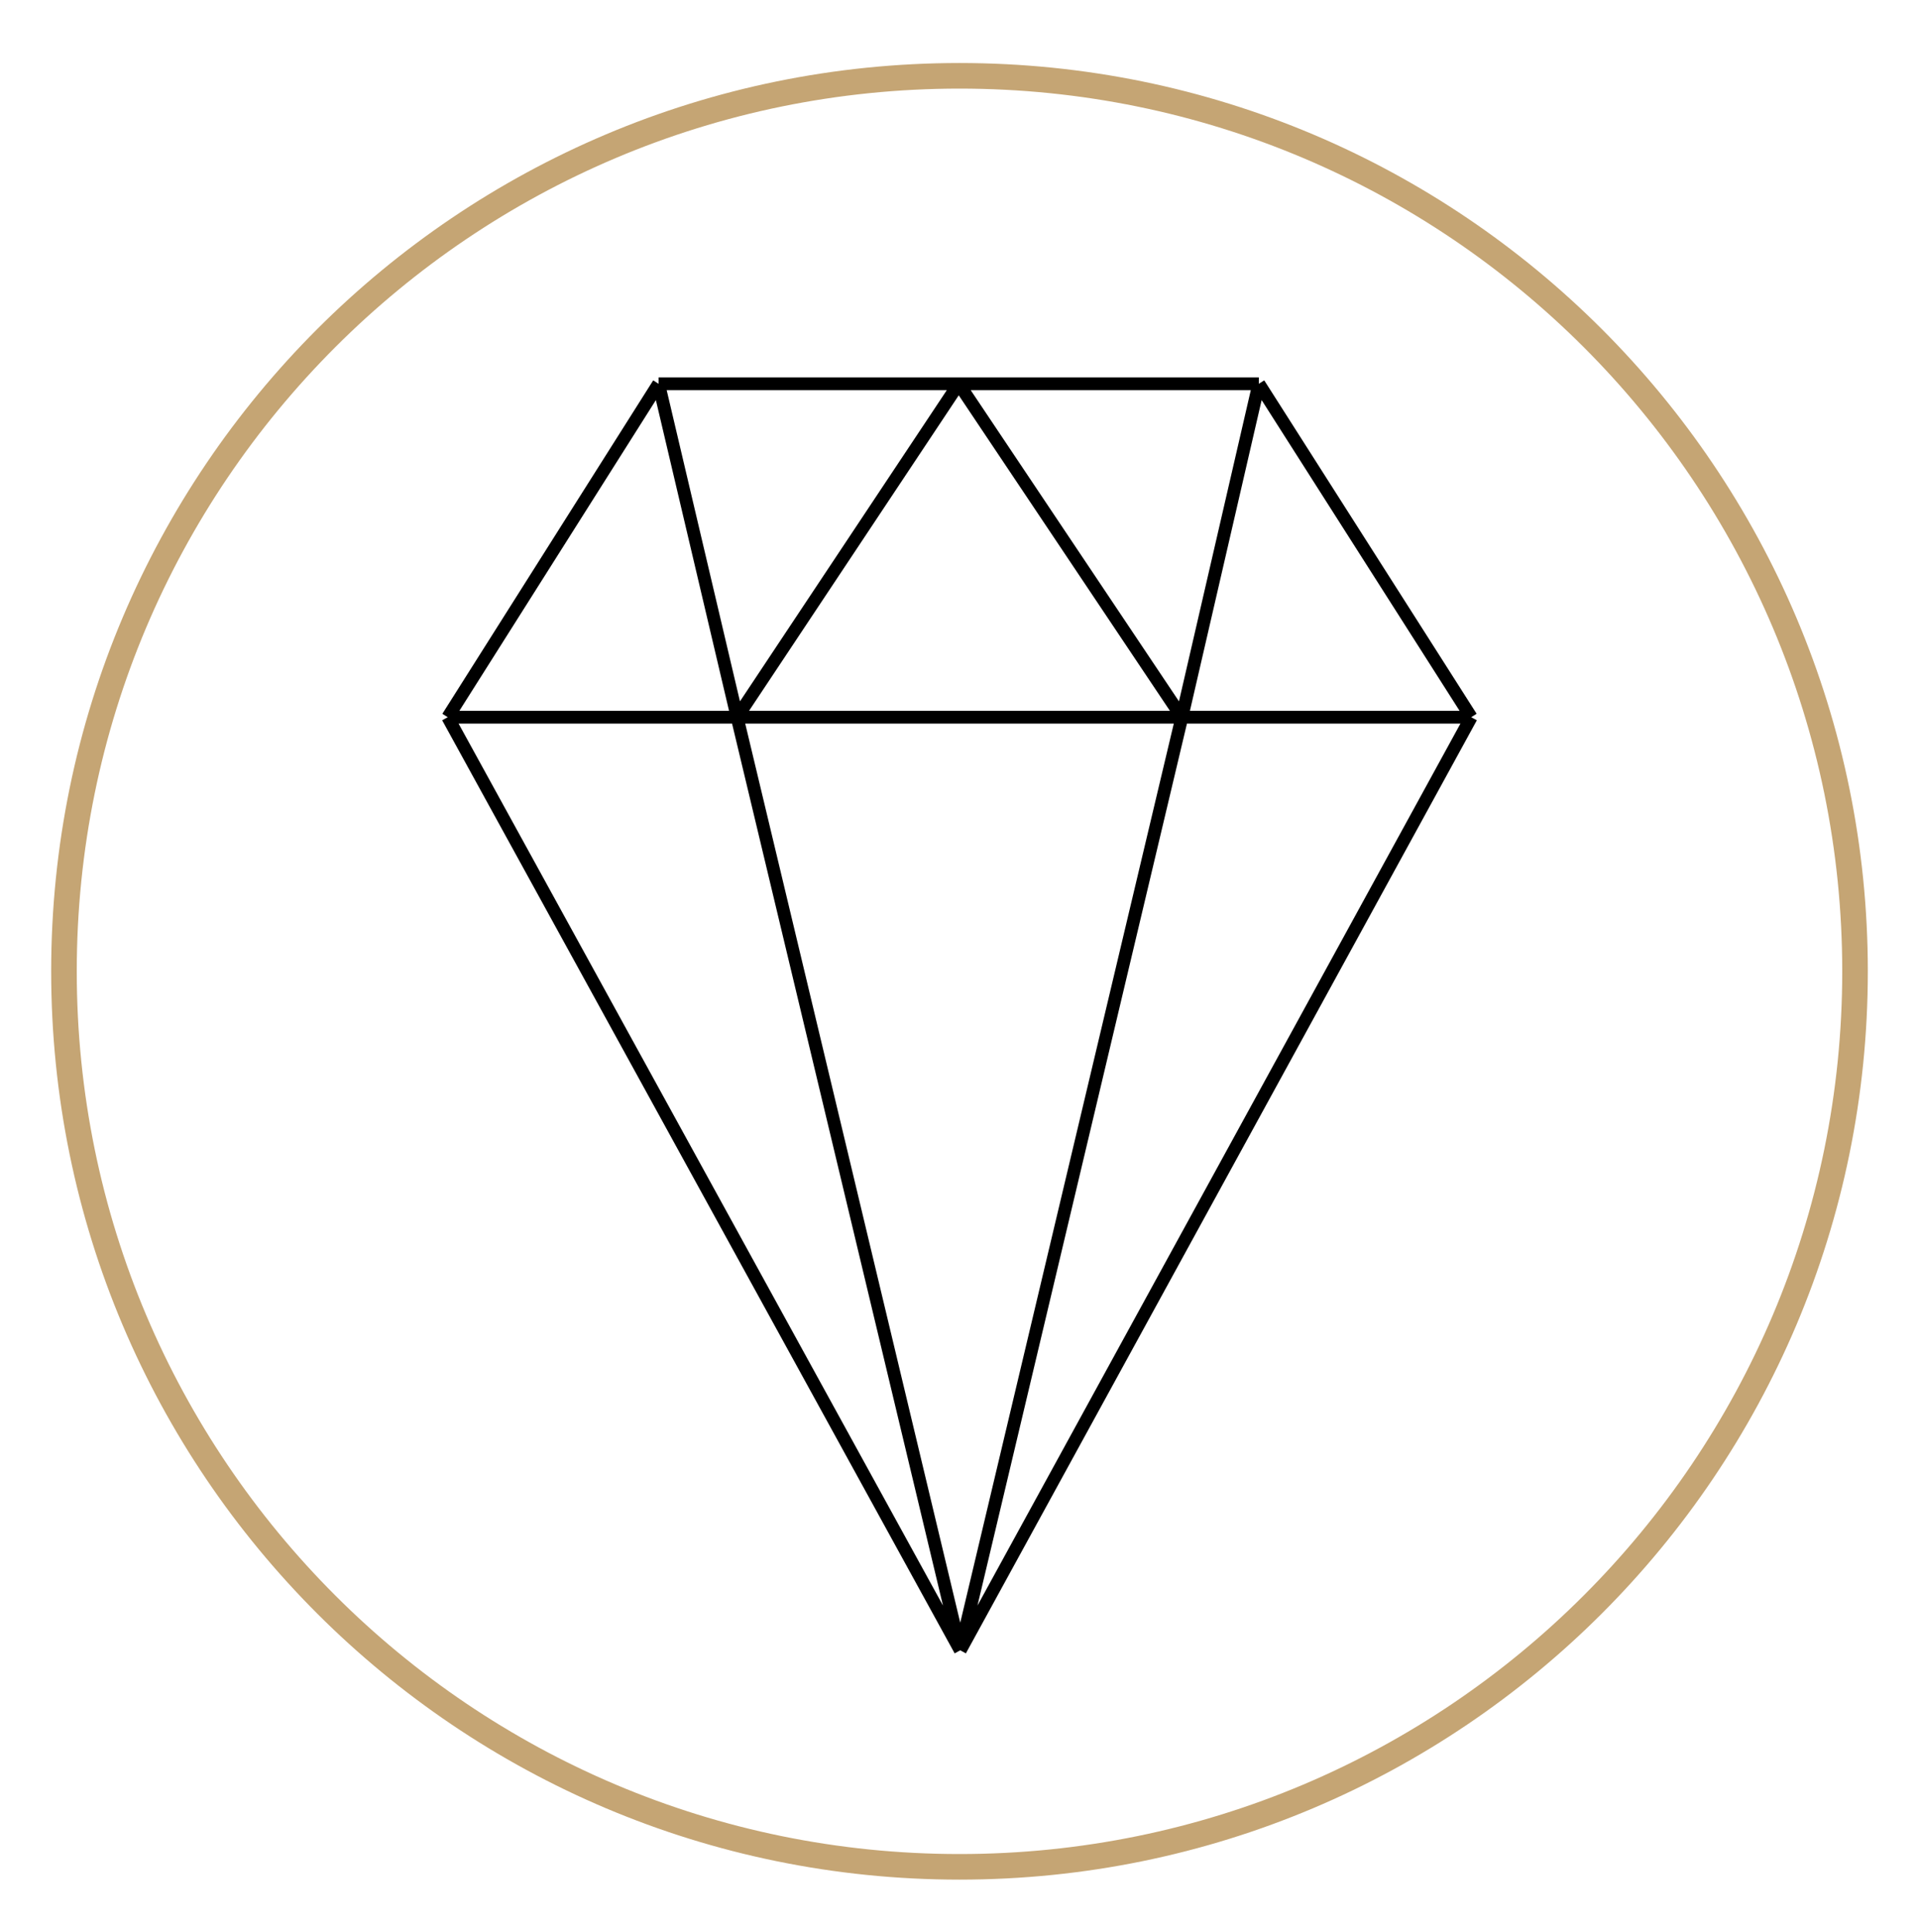
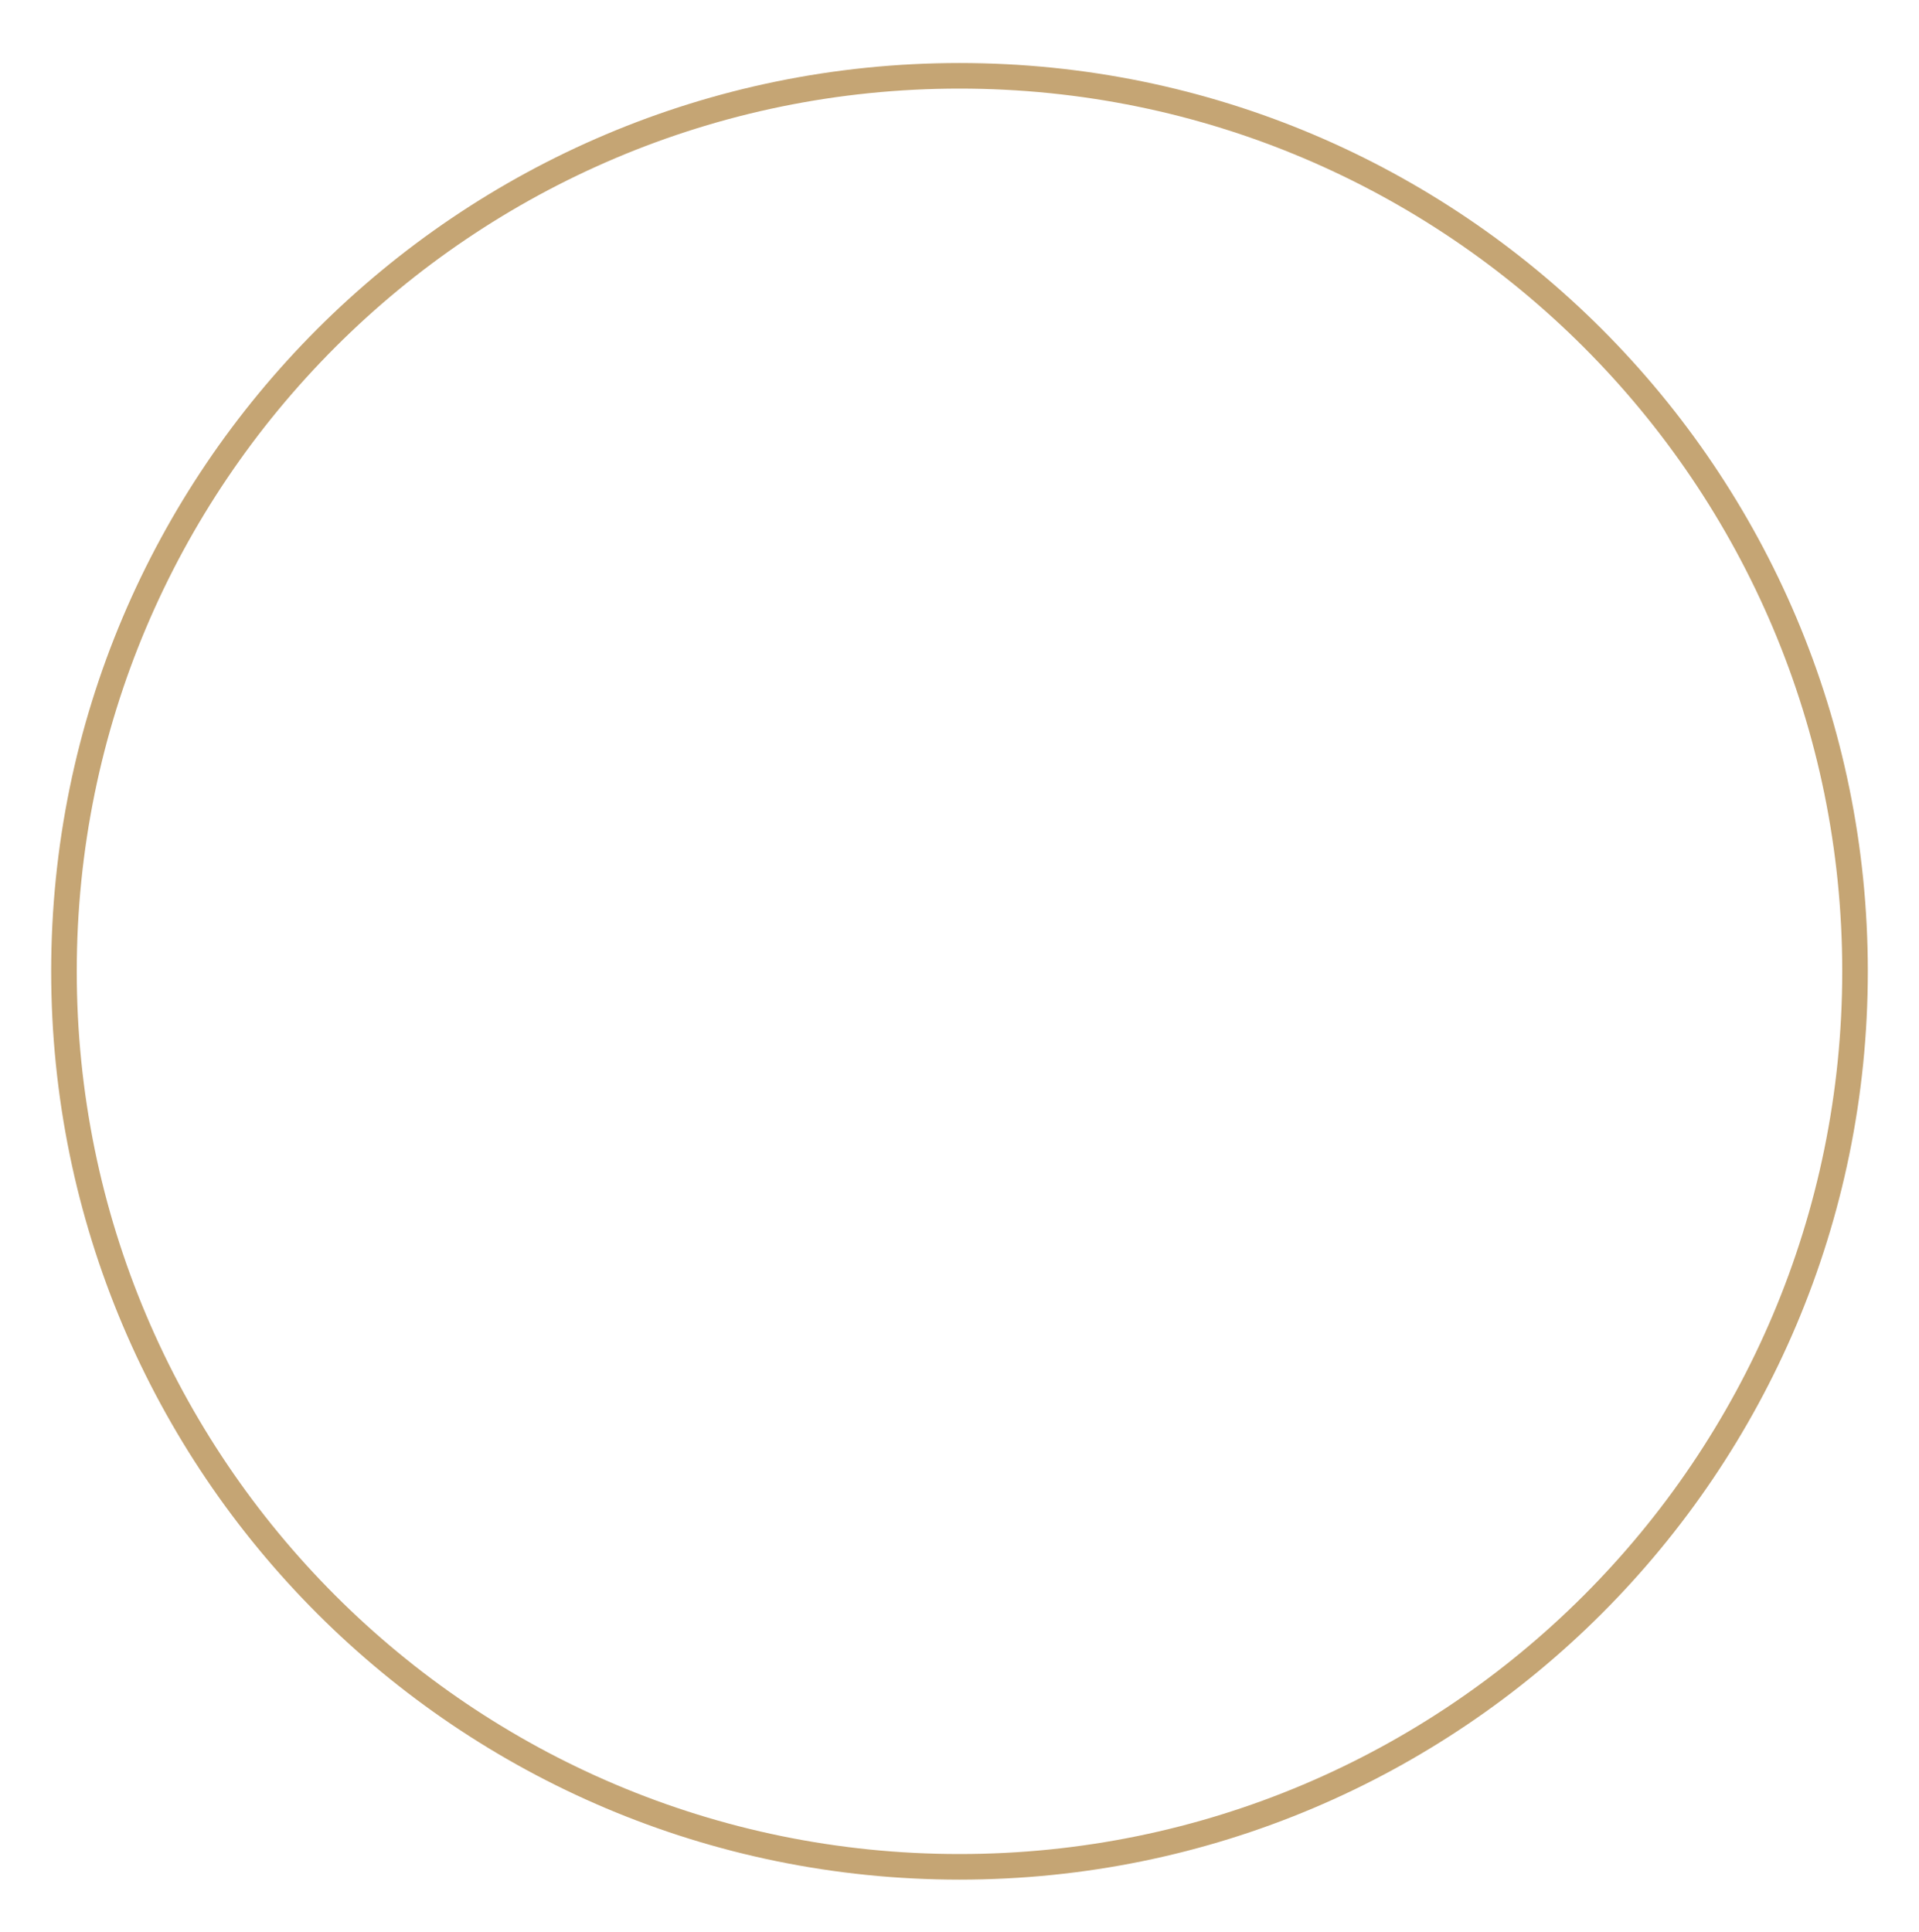
<svg xmlns="http://www.w3.org/2000/svg" fill="none" viewBox="0 0 150 151" height="151" width="150">
  <path stroke-miterlimit="10" stroke-width="2" stroke="#C5A574" d="M75 145.926C113.66 145.926 145 114.586 145 75.926C145 37.266 113.66 5.926 75 5.926C36.34 5.926 5 37.266 5 75.926C5 114.586 36.34 145.926 75 145.926Z" />
-   <path stroke="black" d="M75.06 129L35 56.062M75.06 129L115 56.062M75.06 129L92.383 56.062M75.06 129L57.617 56.062M35 56.062L51.481 30M35 56.062H57.617M51.481 30L57.617 56.062M51.481 30H74.94M98.398 30L115 56.062M98.398 30H74.94M98.398 30L92.383 56.062M115 56.062H92.383M57.617 56.062L74.94 30M57.617 56.062H92.383M74.94 30L92.383 56.062" />
</svg>